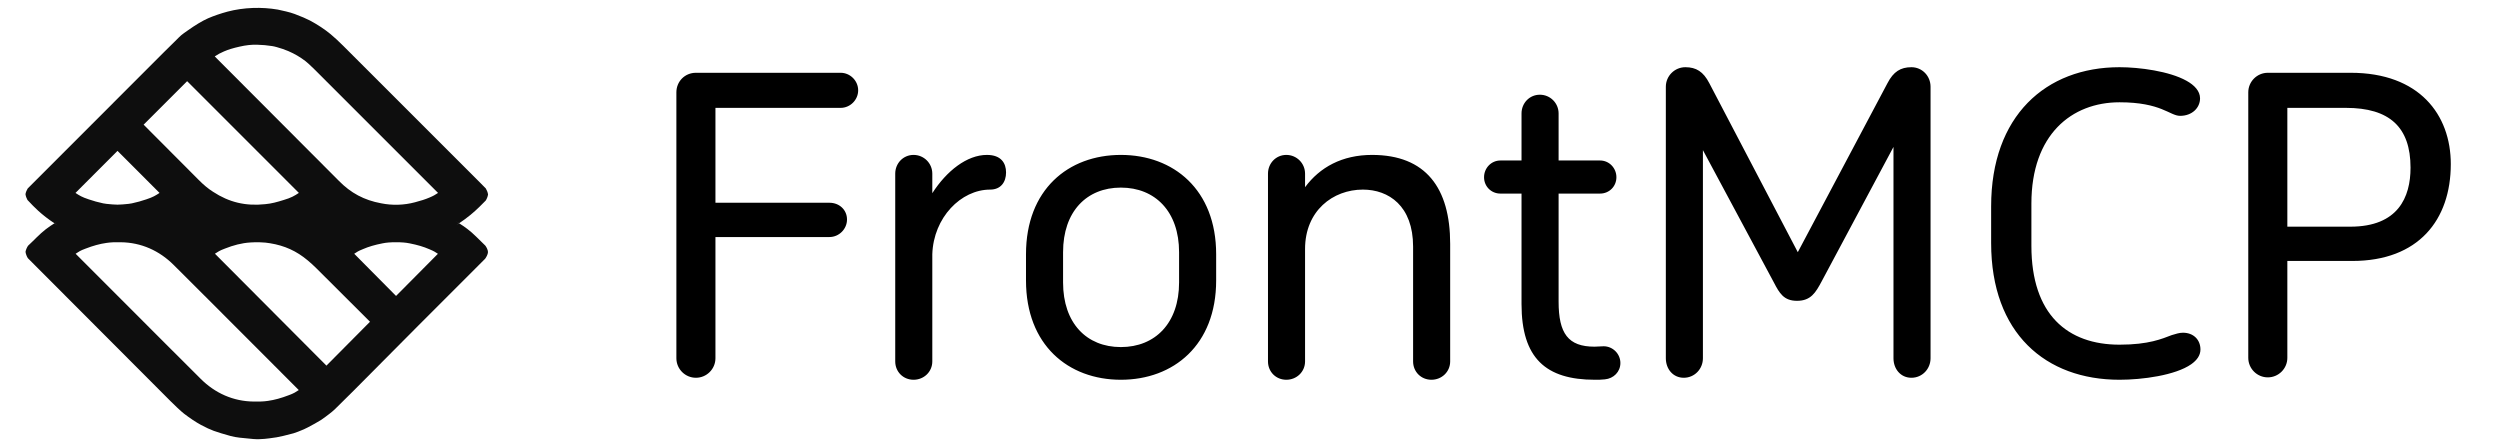
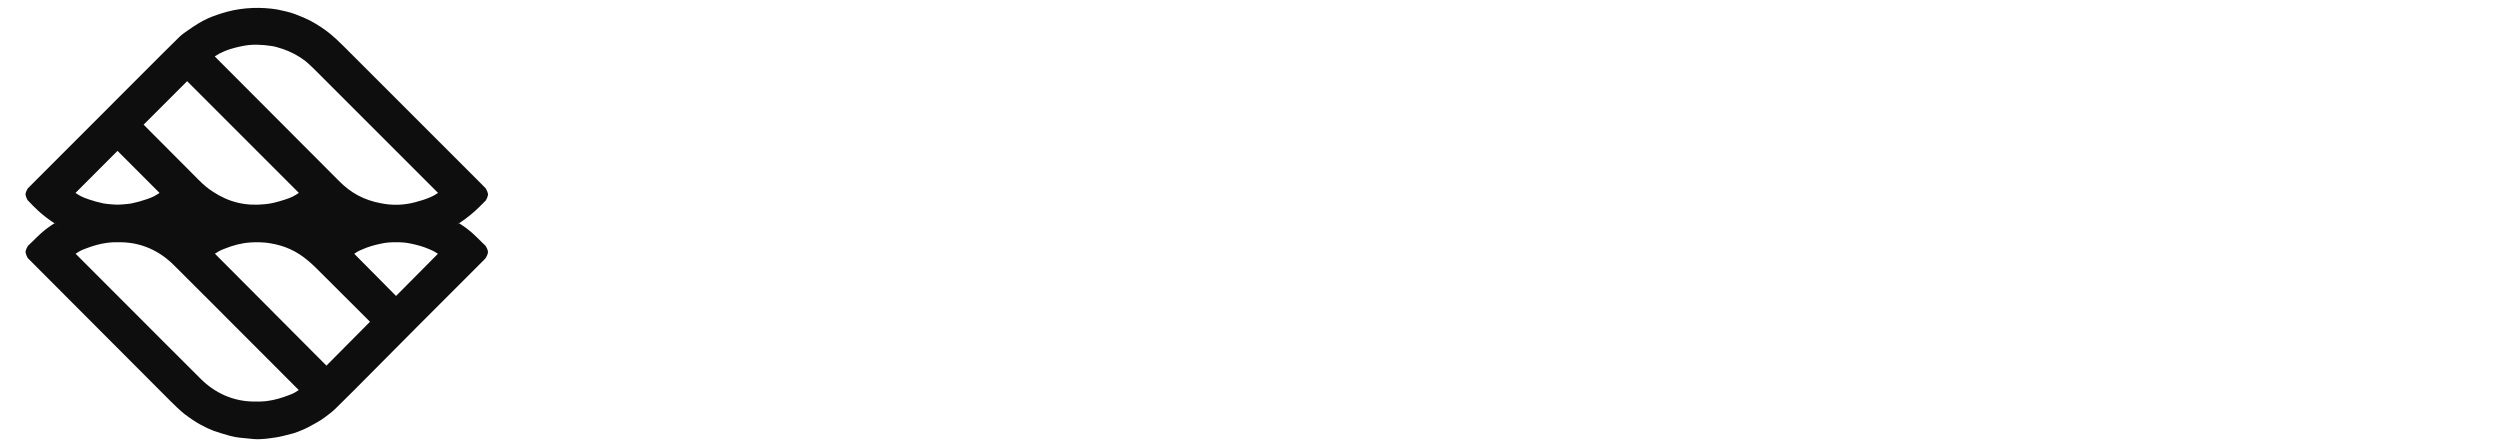
<svg xmlns="http://www.w3.org/2000/svg" viewBox="-6.245 0 1447.962 255.802">
  <path fill="#0e0e0e" d="M 26.838 130.337 C 26.315 130.004 25.797 129.669 25.287 129.33 C 25.968 128.908 26.671 128.491 27.445 128.039 L 25.263 129.314 C 21.774 127 18.602 124.553 15.962 122.148 C 13.952 120.301 11.882 118.222 9.892 116.062 L 9.712 115.871 L 9.652 115.761 L 9.592 115.677 C 9.202 115.037 8.642 113.555 8.542 112.613 L 8.522 112.457 L 8.542 112.302 C 8.692 111.364 9.312 109.905 9.732 109.286 L 9.862 109.101 L 10.042 108.92 C 41.808 77.125 68.019 50.899 88.68 30.243 C 91.462 27.462 93.68 25.277 95.249 23.777 C 96.408 22.708 98.004 20.783 100.309 19.174 C 100.462 19.084 101.144 18.604 102.497 17.64 C 106.919 14.487 110.972 12.069 114.222 10.622 C 117.498 9.196 121.396 7.854 125.564 6.726 C 134.894 4.271 145.318 3.945 154.676 5.557 C 154.781 5.576 156.382 5.938 159.382 6.617 C 161.154 7.026 162.941 7.553 164.435 8.105 C 168.249 9.534 171.287 10.836 173.257 11.874 C 177.731 14.27 181.847 16.989 185.205 19.763 C 187.471 21.651 190.005 23.994 192.648 26.638 C 210.383 44.418 236.696 70.725 271.595 105.564 C 272.188 106.155 273.288 107.269 274.882 108.891 L 275.05 109.062 L 275.12 109.16 L 275.171 109.232 C 275.64 109.923 276.273 111.486 276.401 112.489 L 276.42 112.638 L 276.4 112.786 C 276.265 113.791 275.619 115.353 275.142 116.044 L 275.02 116.211 L 274.934 116.297 L 274.85 116.381 C 273.829 117.402 272.706 118.527 271.488 119.749 C 268.152 123.073 264.116 126.342 259.692 129.306 L 257.486 128.027 C 258.272 128.483 258.974 128.896 259.667 129.323 C 259.296 129.572 258.922 129.818 258.546 130.062 C 258.373 130.173 258.236 130.26 258.127 130.329 L 259.746 129.372 C 261.105 130.213 262.445 131.12 264.351 132.53 C 266.019 133.777 267.944 135.466 269.881 137.386 C 271.717 139.207 273.383 140.845 274.744 142.157 L 274.809 142.219 L 274.852 142.272 C 275.381 142.919 276.387 144.687 276.387 146.001 C 276.387 147.309 275.232 149.248 274.722 149.883 C 248.353 176.186 222.959 201.66 198.532 226.314 C 194.857 230.023 191.306 233.535 187.925 236.806 C 186.713 237.971 185.416 239.067 184.334 239.849 C 183.226 240.625 181.649 241.993 179.776 243.187 C 177.409 244.647 174.754 246.139 171.978 247.568 C 170.754 248.194 169.497 248.77 168.46 249.185 C 167.198 249.672 165.687 250.39 163.734 250.962 C 159.122 252.199 155.8 252.987 154.022 253.27 C 151.044 253.732 148.641 254.046 146.966 254.191 C 145.15 254.348 142.749 254.47 140.449 254.271 C 139.728 254.202 137.073 253.94 132.509 253.488 C 130.811 253.31 128.894 252.95 127.158 252.483 C 123.368 251.439 120.121 250.442 117.603 249.551 C 115.525 248.801 112.921 247.597 110.126 246.089 C 107.165 244.477 103.789 242.234 100.314 239.566 C 99.461 238.905 98.056 237.661 96.275 235.985 C 94.967 234.753 93.727 233.55 92.608 232.43 C 72.997 212.758 45.502 185.203 10.112 149.755 L 9.942 149.579 L 9.872 149.475 L 9.822 149.407 C 9.322 148.687 8.682 147.061 8.562 146.022 L 8.542 145.87 L 8.562 145.717 C 8.732 144.688 9.442 143.097 9.962 142.401 L 10.102 142.229 L 10.192 142.143 L 10.282 142.06 C 13.382 139.22 16.472 135.736 20.242 132.813 C 22.211 131.324 23.671 130.331 25.233 129.363 L 27.419 130.699 C 27.367 130.668 27.209 130.569 26.838 130.337 Z M 247.465 111.738 C 231.532 95.792 209.354 73.62 175.692 39.99 C 175.423 39.719 174.978 39.294 174.318 38.68 C 173.04 37.487 171.809 36.238 170.689 35.41 C 167.594 33.039 164.422 31.182 160.726 29.586 C 158.726 28.705 156.19 27.89 154.145 27.32 C 153.038 27.004 152.189 26.805 151.354 26.681 C 148.504 26.223 145.705 25.975 142.671 25.906 C 139.422 25.81 136.214 26.161 132.499 27.013 C 128.823 27.828 125.938 28.715 123.452 29.796 C 121.45 30.637 119.925 31.483 118.131 32.67 C 125.039 39.629 148.982 63.631 189.963 104.681 C 196.924 111.8 204.696 115.945 214.471 117.741 C 220.849 119.037 227.65 118.885 234.107 117.153 C 237.511 116.276 240.188 115.406 242.444 114.437 C 244.824 113.445 245.744 112.868 247.465 111.738 Z M 166.853 111.729 L 102.14 47.015 C 98.615 50.544 94.365 54.793 76.937 72.206 C 96.784 92.12 107.35 102.721 108.778 104.153 C 111.716 107.118 114.364 109.314 117.11 111.05 C 126.442 117.185 136.045 119.474 147.367 118.249 C 151.058 117.929 154.277 117.006 158.091 115.82 C 162.444 114.524 164.213 113.474 166.853 111.729 Z M 61.817 118.536 C 63.504 118.536 65.821 118.322 68.128 118.086 C 68.88 118.013 69.463 117.924 70.114 117.781 C 73.057 117.152 75.75 116.408 78.458 115.475 C 82.393 114.178 83.838 113.269 86.16 111.739 C 79.399 104.976 72.767 98.341 63.106 88.674 C 61.645 87.209 62.121 87.686 61.817 87.38 C 61.514 87.685 61.999 87.2 60.53 88.672 C 50.871 98.337 44.927 104.284 37.474 111.739 C 39.795 113.269 41.224 114.172 45.157 115.468 C 47.865 116.401 50.576 117.152 53.518 117.781 C 54.168 117.923 54.743 118.011 55.498 118.084 C 57.802 118.321 60.131 118.536 61.817 118.536 Z M 37.552 146.965 C 54.934 164.347 71.502 180.873 89.747 199.215 C 99.535 209.057 106.259 215.765 109.942 219.362 C 118.276 227.7 128.848 232.469 140.709 232.573 C 143.98 232.658 146.615 232.536 148.957 232.183 C 152.747 231.65 156.624 230.59 161.055 228.878 C 164.084 227.774 165.059 227.062 166.798 225.916 C 149.416 208.531 132.847 192.008 114.603 173.663 C 104.815 163.823 98.09 157.115 94.404 153.516 C 86.074 145.181 75.502 140.411 63.641 140.307 C 60.369 140.222 57.735 140.344 55.392 140.698 C 51.602 141.231 47.726 142.29 43.295 144.003 C 40.265 145.106 39.292 145.818 37.552 146.965 Z M 118.238 146.946 C 144.038 172.834 164.045 192.916 182.819 211.768 L 208.048 186.351 C 197.254 175.602 187.633 166.007 177.282 155.664 C 175.547 153.927 173.521 152.082 171.953 150.794 C 165.509 145.386 158.597 142.243 150.14 140.879 C 148.415 140.58 146.636 140.408 144.525 140.339 C 142.489 140.266 140.649 140.295 138.767 140.432 C 133.689 140.749 128.902 142.048 124.055 143.962 C 120.875 145.155 120.026 145.787 118.238 146.946 Z M 198.915 146.971 C 210.115 158.27 216.726 164.938 223.141 171.408 C 229.332 165.174 235.459 159.004 247.385 146.992 C 245.854 145.996 245.273 145.523 242.341 144.31 C 239.138 142.91 235.496 141.83 230.995 140.948 C 228.791 140.496 226.322 140.292 223.156 140.299 C 219.992 140.289 217.529 140.486 215.324 140.937 C 210.822 141.817 207.195 142.885 203.989 144.282 C 201.079 145.477 200.798 145.738 198.915 146.971 Z" style="stroke-width: 1;" />
-   <path fill="#000000" d="M 480.634 62.477 C 486.175 62.477 490.793 57.859 490.793 52.317 C 490.793 46.775 486.175 42.157 480.634 42.157 L 396.817 42.157 C 390.352 42.157 385.503 47.237 385.503 53.472 L 385.503 207.482 C 385.503 213.716 390.583 218.796 396.817 218.796 C 403.051 218.796 408.131 213.716 408.131 207.482 L 408.131 137.288 L 474.168 137.288 C 479.71 137.288 484.328 132.67 484.328 127.129 C 484.328 121.587 479.941 117.431 474.168 117.431 L 408.131 117.431 L 408.131 62.477 L 480.634 62.477 Z M 512.258 209.329 C 512.258 215.332 516.876 219.95 522.88 219.95 C 528.883 219.95 533.732 215.332 533.732 209.329 L 533.732 147.217 C 534.425 125.974 550.357 109.811 567.213 109.811 C 573.447 109.811 576.449 105.424 576.449 99.882 C 576.449 94.572 573.678 89.723 565.365 89.723 C 553.82 89.723 542.045 98.959 533.732 111.889 L 533.732 100.575 C 533.732 94.572 528.883 89.723 522.88 89.723 C 516.876 89.723 512.258 94.572 512.258 100.575 L 512.258 209.329 Z M 587.996 162.456 C 587.996 199.862 612.471 219.95 642.95 219.95 C 673.429 219.95 698.135 199.862 698.135 162.456 L 698.135 147.217 C 698.135 109.811 673.429 89.723 642.95 89.723 C 612.471 89.723 587.996 109.811 587.996 147.217 L 587.996 162.456 Z M 609.47 146.062 C 609.47 122.511 623.093 108.657 642.95 108.657 C 662.807 108.657 676.661 122.511 676.661 146.062 L 676.661 163.611 C 676.661 187.163 662.807 201.017 642.95 201.017 C 623.093 201.017 609.47 187.163 609.47 163.611 L 609.47 146.062 Z M 812.199 209.329 C 812.199 215.332 816.817 219.95 822.821 219.95 C 828.824 219.95 833.673 215.332 833.673 209.329 L 833.673 141.214 C 833.673 108.888 819.588 89.723 788.417 89.723 C 771.099 89.723 758.169 96.881 749.625 108.426 L 749.625 100.575 C 749.625 94.572 744.776 89.723 738.773 89.723 C 732.77 89.723 728.152 94.572 728.152 100.575 L 728.152 209.329 C 728.152 215.332 732.77 219.95 738.773 219.95 C 744.776 219.95 749.625 215.332 749.625 209.329 L 749.625 144.215 C 749.625 122.049 765.788 109.811 783.106 109.811 C 798.114 109.811 812.199 119.278 812.199 142.83 L 812.199 209.329 Z M 862.761 92.955 C 857.451 92.955 853.294 97.343 853.294 102.653 C 853.294 107.964 857.451 112.12 862.761 112.12 L 874.999 112.12 L 874.999 176.079 C 874.999 207.482 889.084 219.95 917.485 219.95 C 919.332 219.95 921.41 219.95 923.257 219.72 C 928.337 219.258 932.262 215.332 932.262 210.253 C 932.262 204.942 927.875 200.555 922.564 200.555 C 921.641 200.555 918.177 200.786 917.254 200.786 C 902.014 200.786 896.473 193.166 896.473 174.694 L 896.473 112.12 L 920.486 112.12 C 925.797 112.12 929.953 107.964 929.953 102.653 C 929.953 97.343 925.797 92.955 920.486 92.955 L 896.473 92.955 L 896.473 65.709 C 896.473 59.706 891.624 54.857 885.62 54.857 C 879.617 54.857 874.999 59.706 874.999 65.709 L 874.999 92.955 L 862.761 92.955 Z M 969.896 38.925 C 963.662 38.925 958.582 44.005 958.582 50.239 L 958.582 207.482 C 958.582 213.716 962.738 218.796 968.972 218.796 C 975.207 218.796 980.056 213.716 980.056 207.482 L 980.056 86.952 L 1021.16 163.611 C 1024.39 169.845 1026.93 174.232 1034.55 174.232 C 1042.63 174.232 1045.4 169.383 1048.86 162.918 L 1090.43 85.105 L 1090.43 207.482 C 1090.43 213.716 1094.58 218.796 1100.82 218.796 C 1107.05 218.796 1111.9 213.716 1111.9 207.482 L 1111.9 50.239 C 1111.9 44.005 1107.05 38.925 1100.82 38.925 C 1094.58 38.925 1090.43 41.465 1086.96 48.161 L 1035.01 146.062 L 983.75 48.161 C 980.286 41.465 976.13 38.925 969.896 38.925 Z M 1221.34 199.631 C 1191.33 199.631 1170.31 182.314 1170.31 142.368 L 1170.31 117.893 C 1170.31 77.947 1193.63 59.244 1221.34 59.244 C 1245.59 59.244 1250.44 67.095 1256.44 67.095 C 1263.37 67.095 1267.99 62.477 1267.99 56.935 C 1267.99 52.779 1264.75 49.315 1260.13 46.775 C 1250.21 41.234 1232.89 38.925 1221.34 38.925 C 1178.63 38.925 1146.99 67.095 1146.99 119.509 L 1146.99 140.752 C 1146.99 193.166 1178.63 219.95 1221.34 219.95 C 1234.5 219.95 1253.67 217.411 1262.9 210.945 C 1266.14 208.636 1268.22 205.866 1268.22 202.402 C 1268.22 196.86 1264.29 192.704 1258.06 192.704 C 1255.98 192.704 1253.9 193.397 1251.59 194.09 C 1246.05 196.168 1238.43 199.631 1221.34 199.631 Z M 1413.22 95.034 C 1413.22 66.402 1394.98 42.157 1355.26 42.157 L 1307.24 42.157 C 1301 42.157 1295.92 47.237 1295.92 53.472 L 1295.92 207.251 C 1295.92 213.485 1301 218.565 1307.24 218.565 C 1313.47 218.565 1318.55 213.485 1318.55 207.251 L 1318.55 151.142 L 1356.19 151.142 C 1394.52 151.142 1413.22 127.36 1413.22 95.034 Z M 1352.49 62.477 C 1377.66 62.477 1389.9 73.56 1389.9 97.112 C 1389.9 114.198 1382.74 131.285 1355.03 131.285 L 1318.55 131.285 L 1318.55 62.477 L 1352.49 62.477 Z" style="text-wrap-mode: nowrap;" />
</svg>